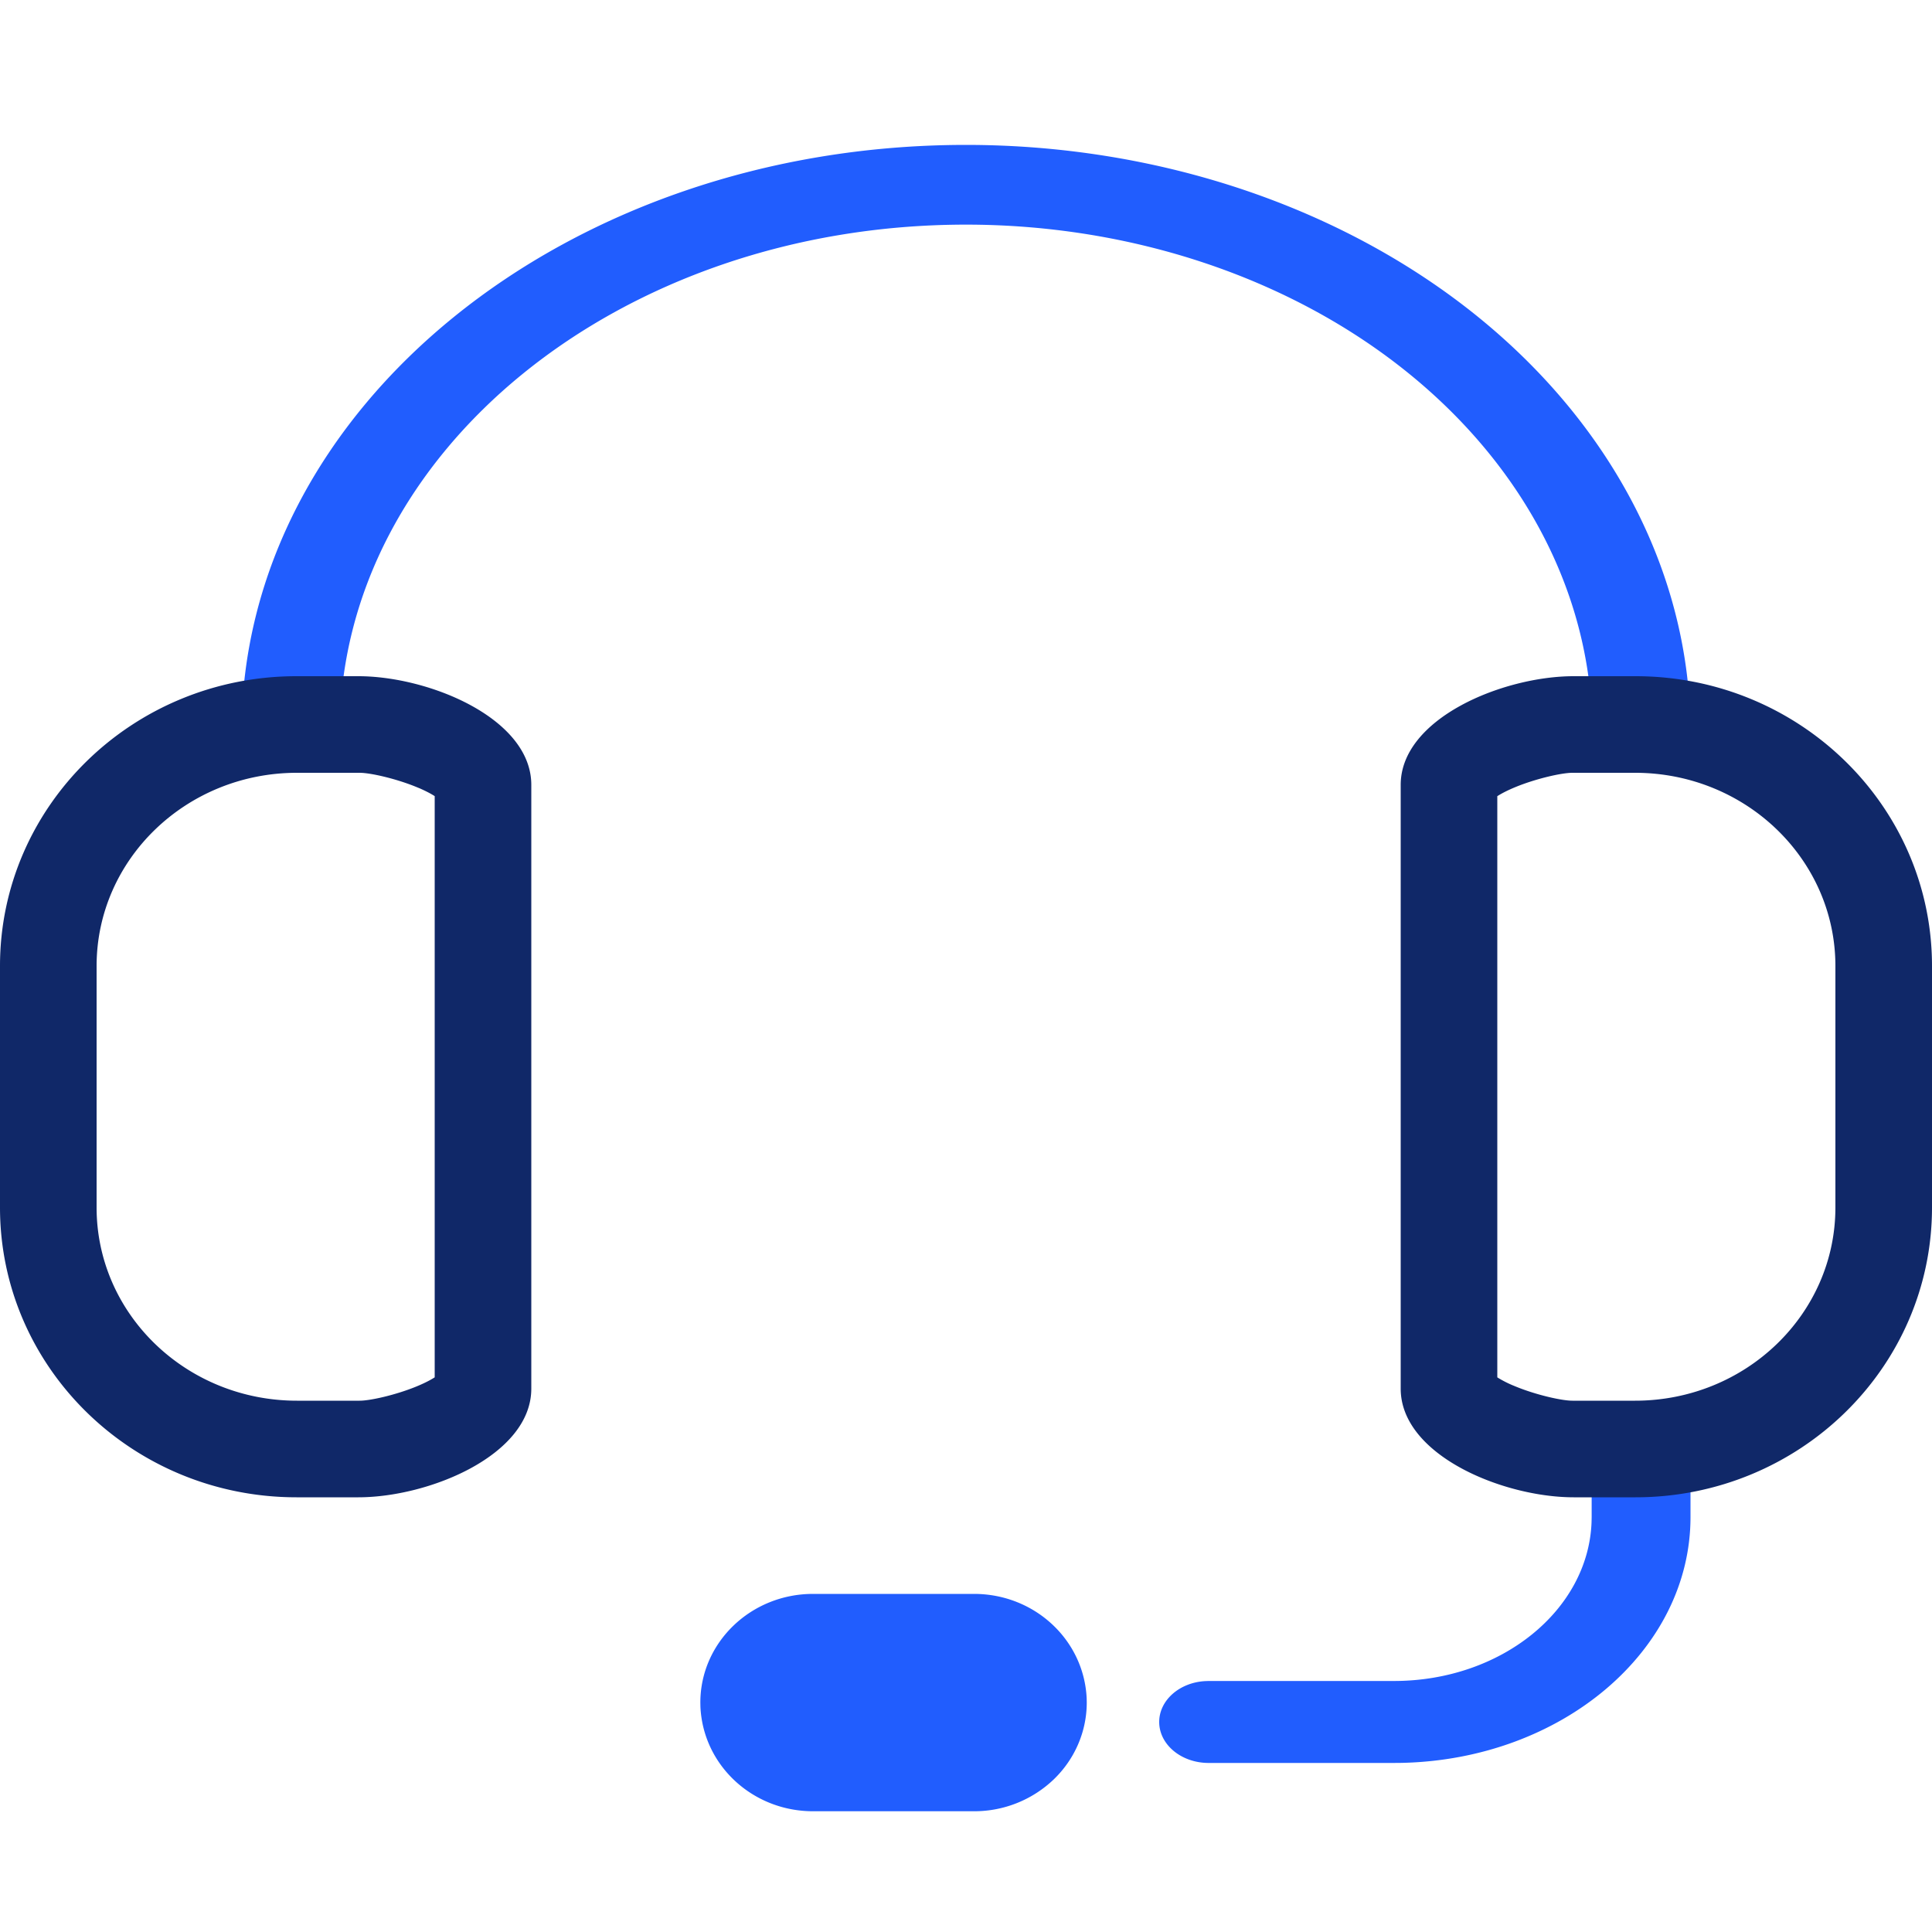
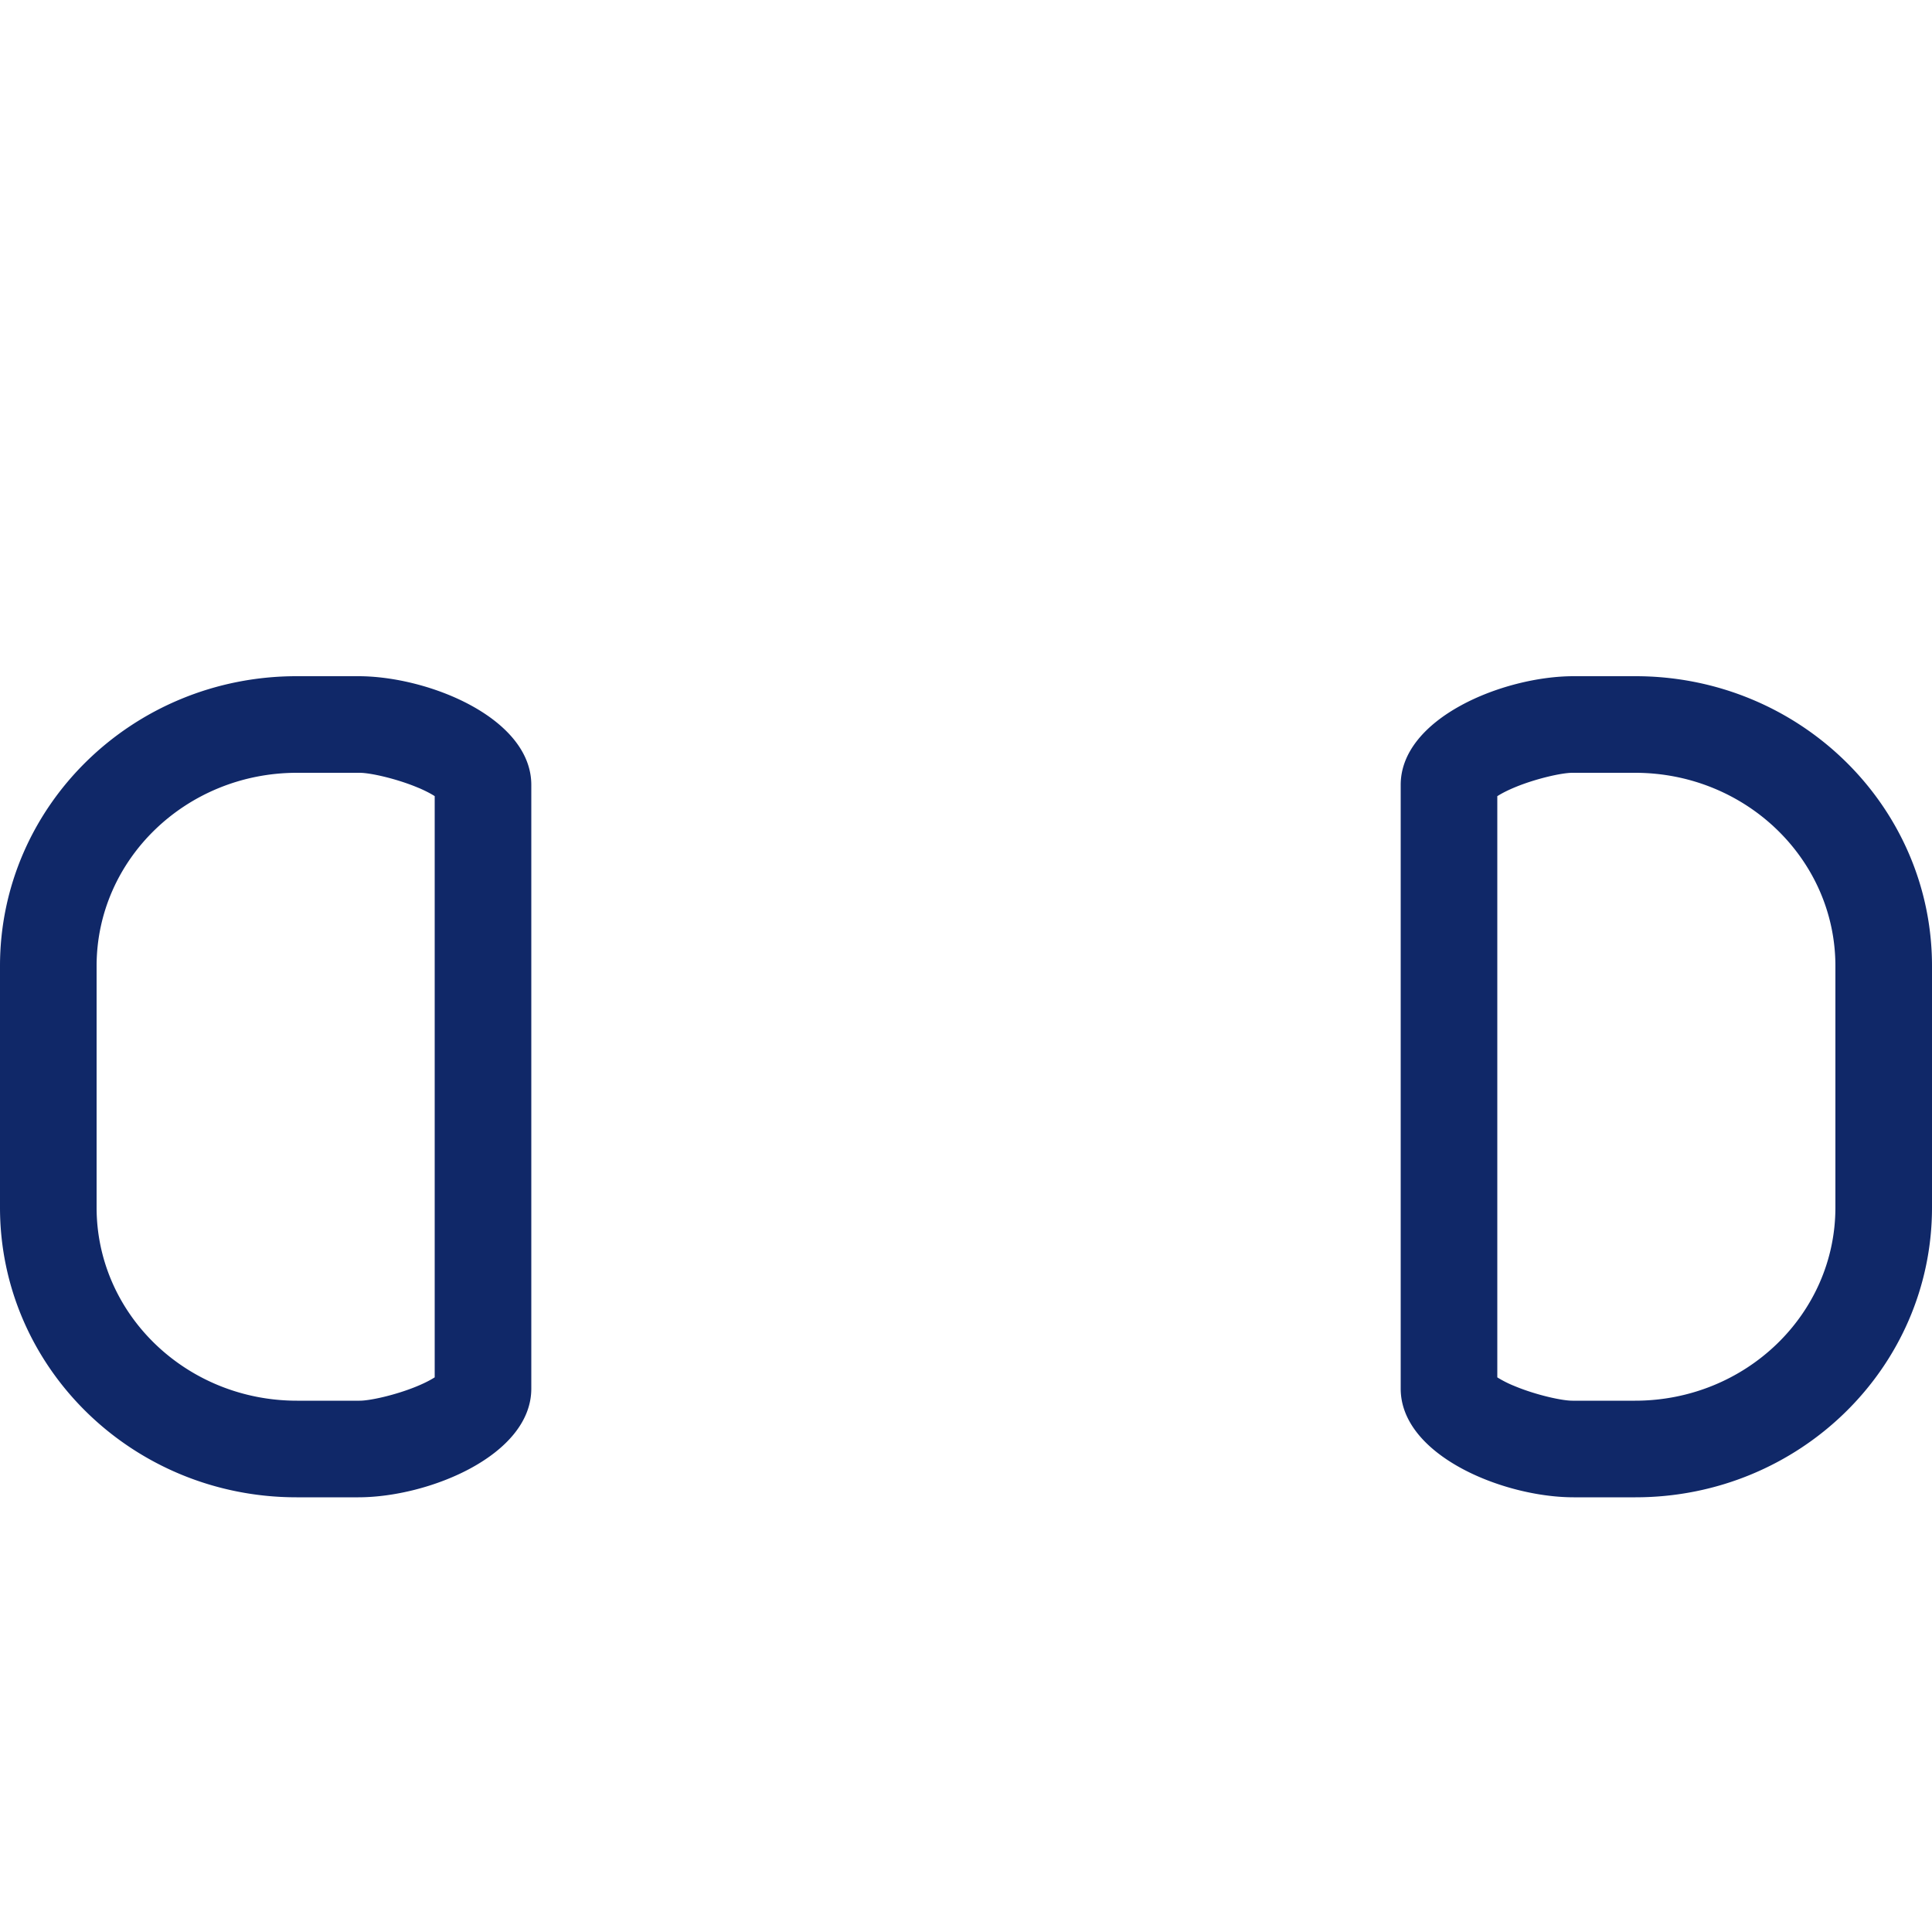
<svg xmlns="http://www.w3.org/2000/svg" width="56" height="56" viewBox="0 0 56 56">
  <g fill="none" fill-rule="evenodd">
    <path d="M0 0h56v56H0z" />
-     <path d="M28 4.2c5.57 0 10.911 1.796 14.85 4.992C46.787 12.39 49 16.724 49 21.244c0 .639-.637 1.156-1.424 1.156-.786 0-1.423-.517-1.423-1.156 0-3.907-1.913-7.655-5.317-10.418C37.432 8.063 32.814 6.511 28 6.511c-10.025 0-18.153 6.596-18.153 14.733 0 .639-.637 1.156-1.423 1.156C7.637 22.4 7 21.883 7 21.244 7 11.831 16.402 4.2 28 4.2zm19.567 37.1c.756 0 1.374.485 1.43 1.1l.003.088v1.485c0 3.875-3.73 7.029-8.377 7.125l-.218.002h-5.372c-.792 0-1.433-.532-1.433-1.188 0-.626.584-1.14 1.326-1.184l.107-.004h5.372c3.105 0 5.633-2.048 5.727-4.603l.003-.148v-1.485c0-.656.641-1.188 1.432-1.188zm-19.334 4.9h-4.666c-1.804 0-3.267 1.41-3.267 3.15l.002.117c.075 1.701 1.513 3.033 3.265 3.033h4.666a3.33 3.33 0 0 0 2.31-.923c.613-.59.957-1.392.957-2.227l-.002-.117c-.075-1.701-1.513-3.033-3.265-3.033z" fill="#215DFE" />
    <path d="M10.386 19.6h-1.79C3.847 19.6 0 23.36 0 28v7c0 4.64 3.848 8.4 8.595 8.4h1.791c2.044 0 5.014-1.219 5.014-3.15v-17.5c0-1.931-2.97-3.15-5.014-3.15zm-1.778 2.8h1.815c.314 0 1.044.167 1.628.404l.122.05c.157.07.291.138.395.202l.032.02v16.847l-.032.02c-.13.08-.307.168-.517.253-.584.237-1.314.404-1.628.404H8.608C5.4 40.6 2.8 38.093 2.8 35v-7c0-3.093 2.6-5.6 5.808-5.6zm38.797-2.8h-1.791c-2.044 0-5.014 1.219-5.014 3.15v17.5c0 1.931 2.97 3.15 5.014 3.15h1.79C52.153 43.4 56 39.64 56 35v-7c0-4.64-3.848-8.4-8.595-8.4zm-1.827 2.8h1.815c3.207 0 5.807 2.507 5.807 5.6v7c0 3.093-2.6 5.6-5.807 5.6h-1.815c-.314 0-1.044-.167-1.628-.404l-.122-.05a3.275 3.275 0 0 1-.395-.202l-.033-.021V23.077l.033-.02c.13-.08.307-.168.517-.253.584-.237 1.314-.404 1.628-.404z" fill="#102868" />
  </g>
</svg>